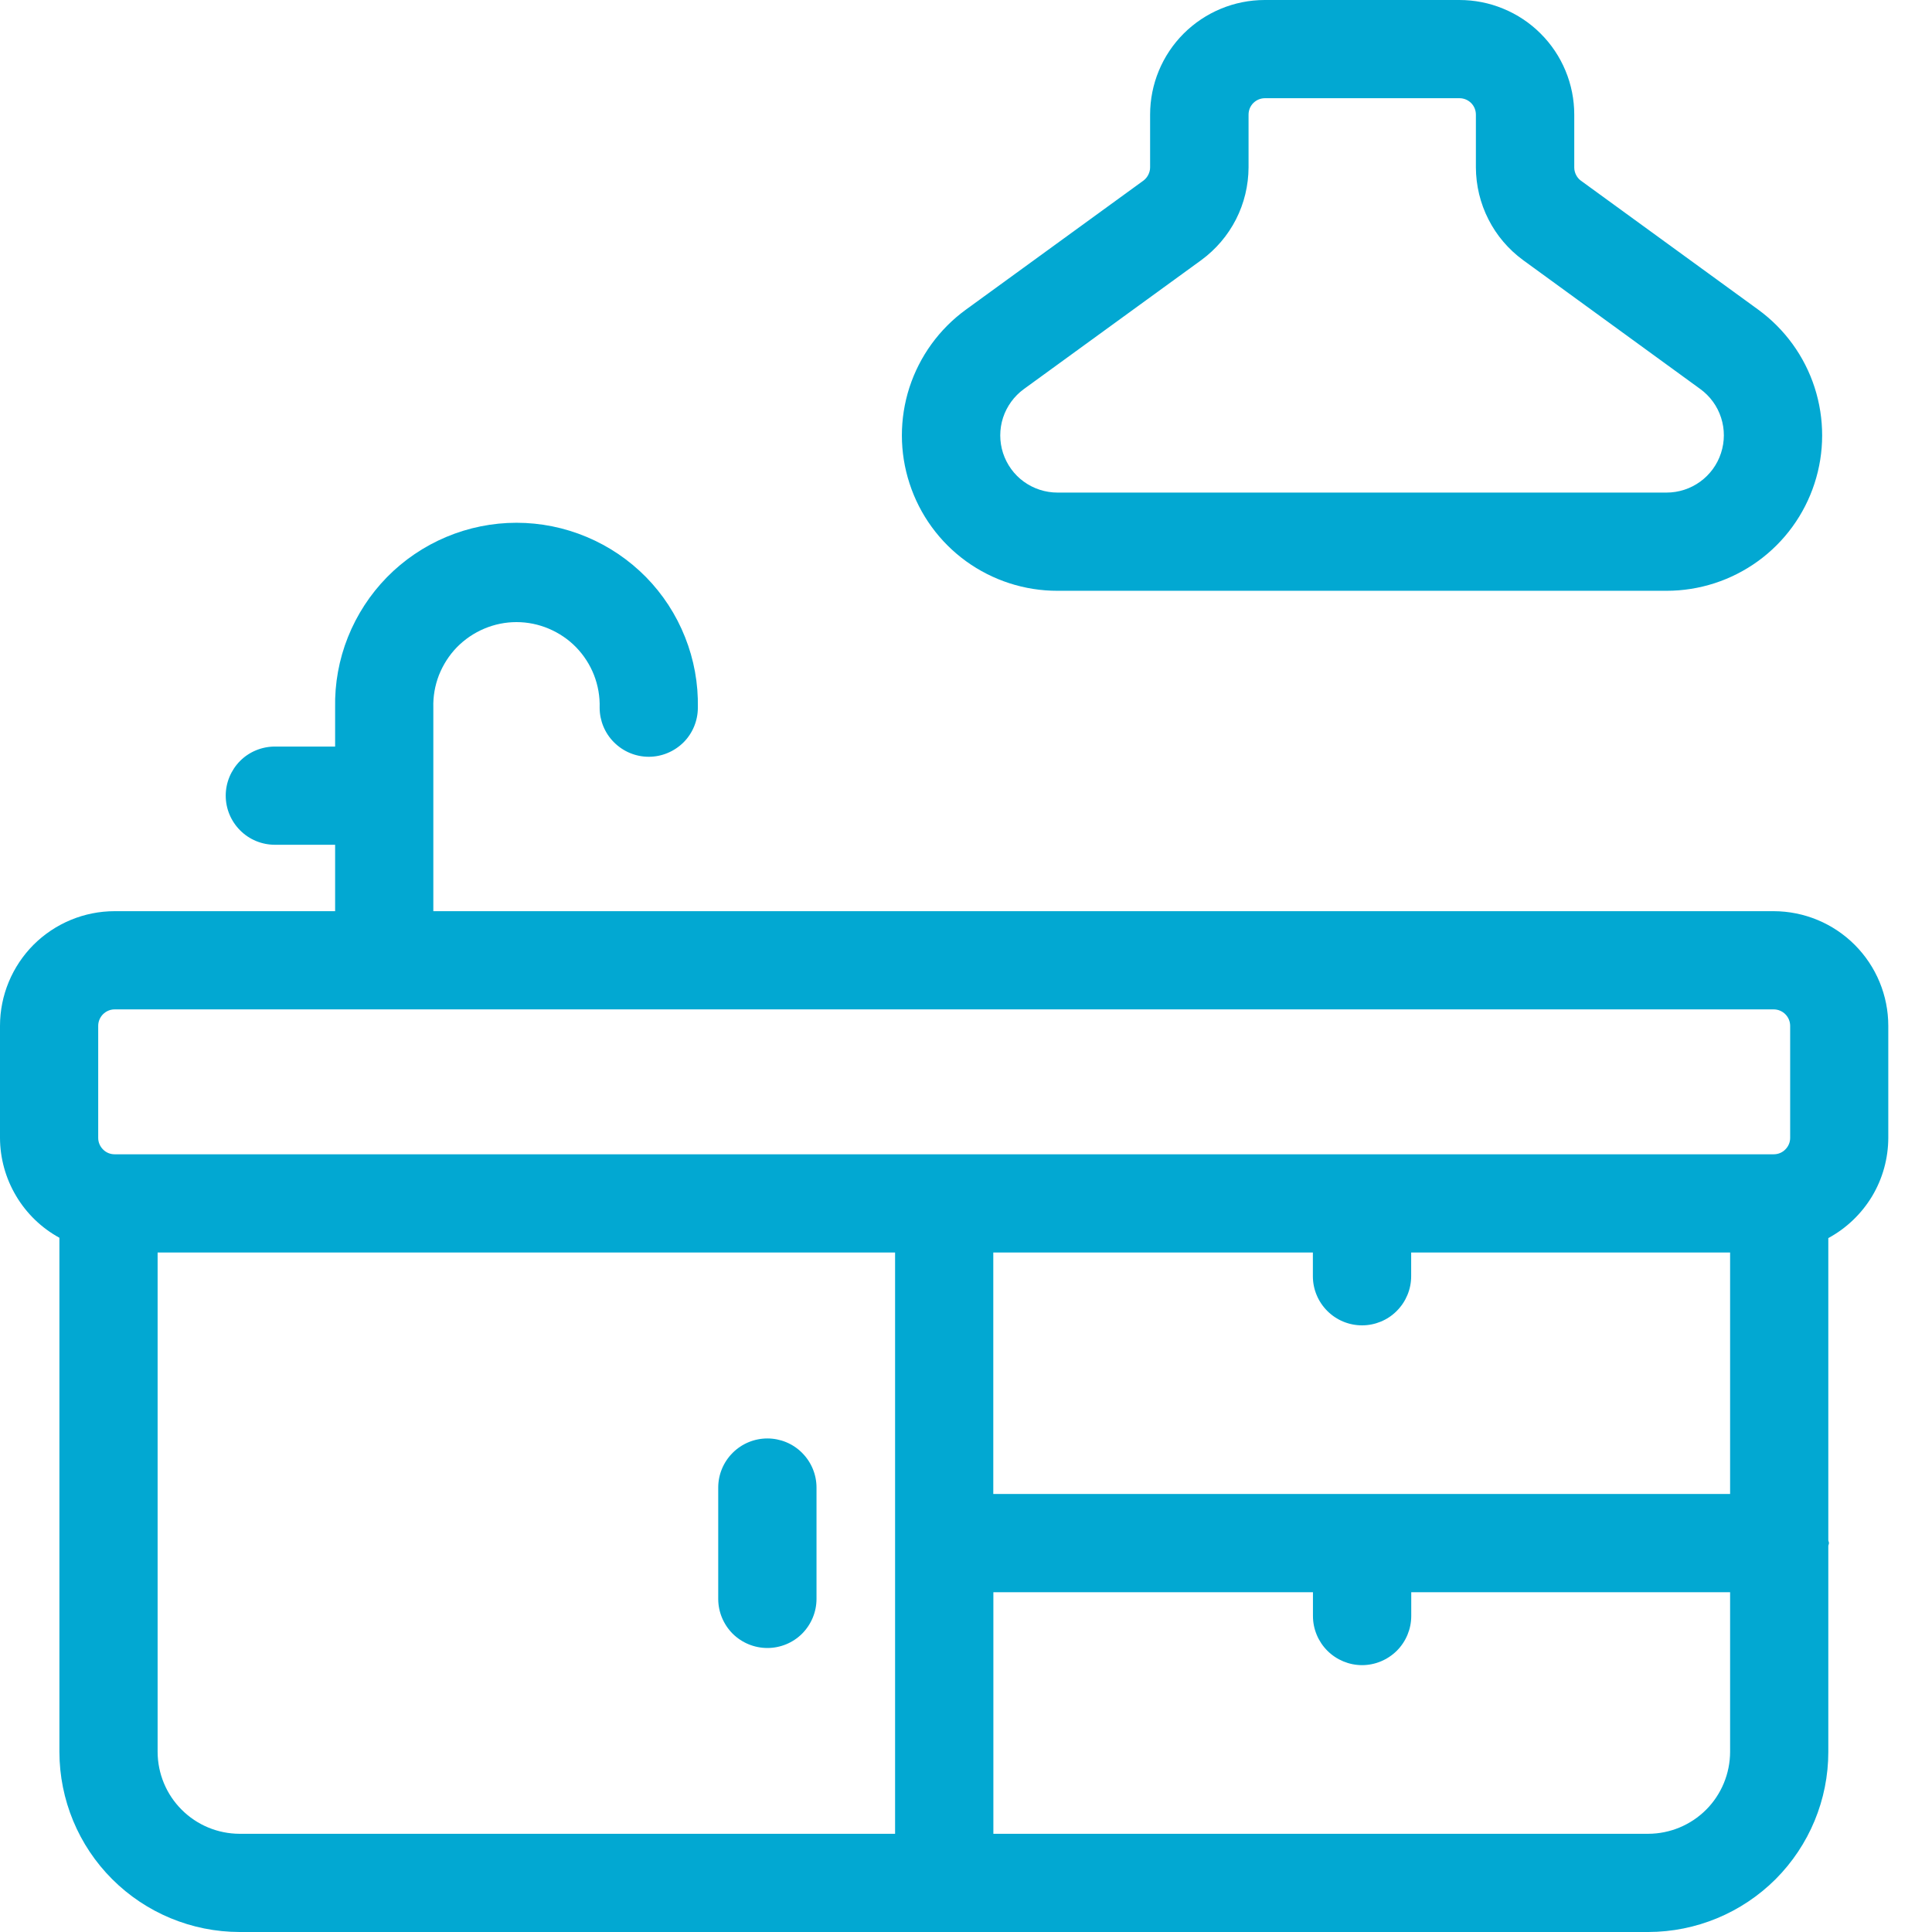
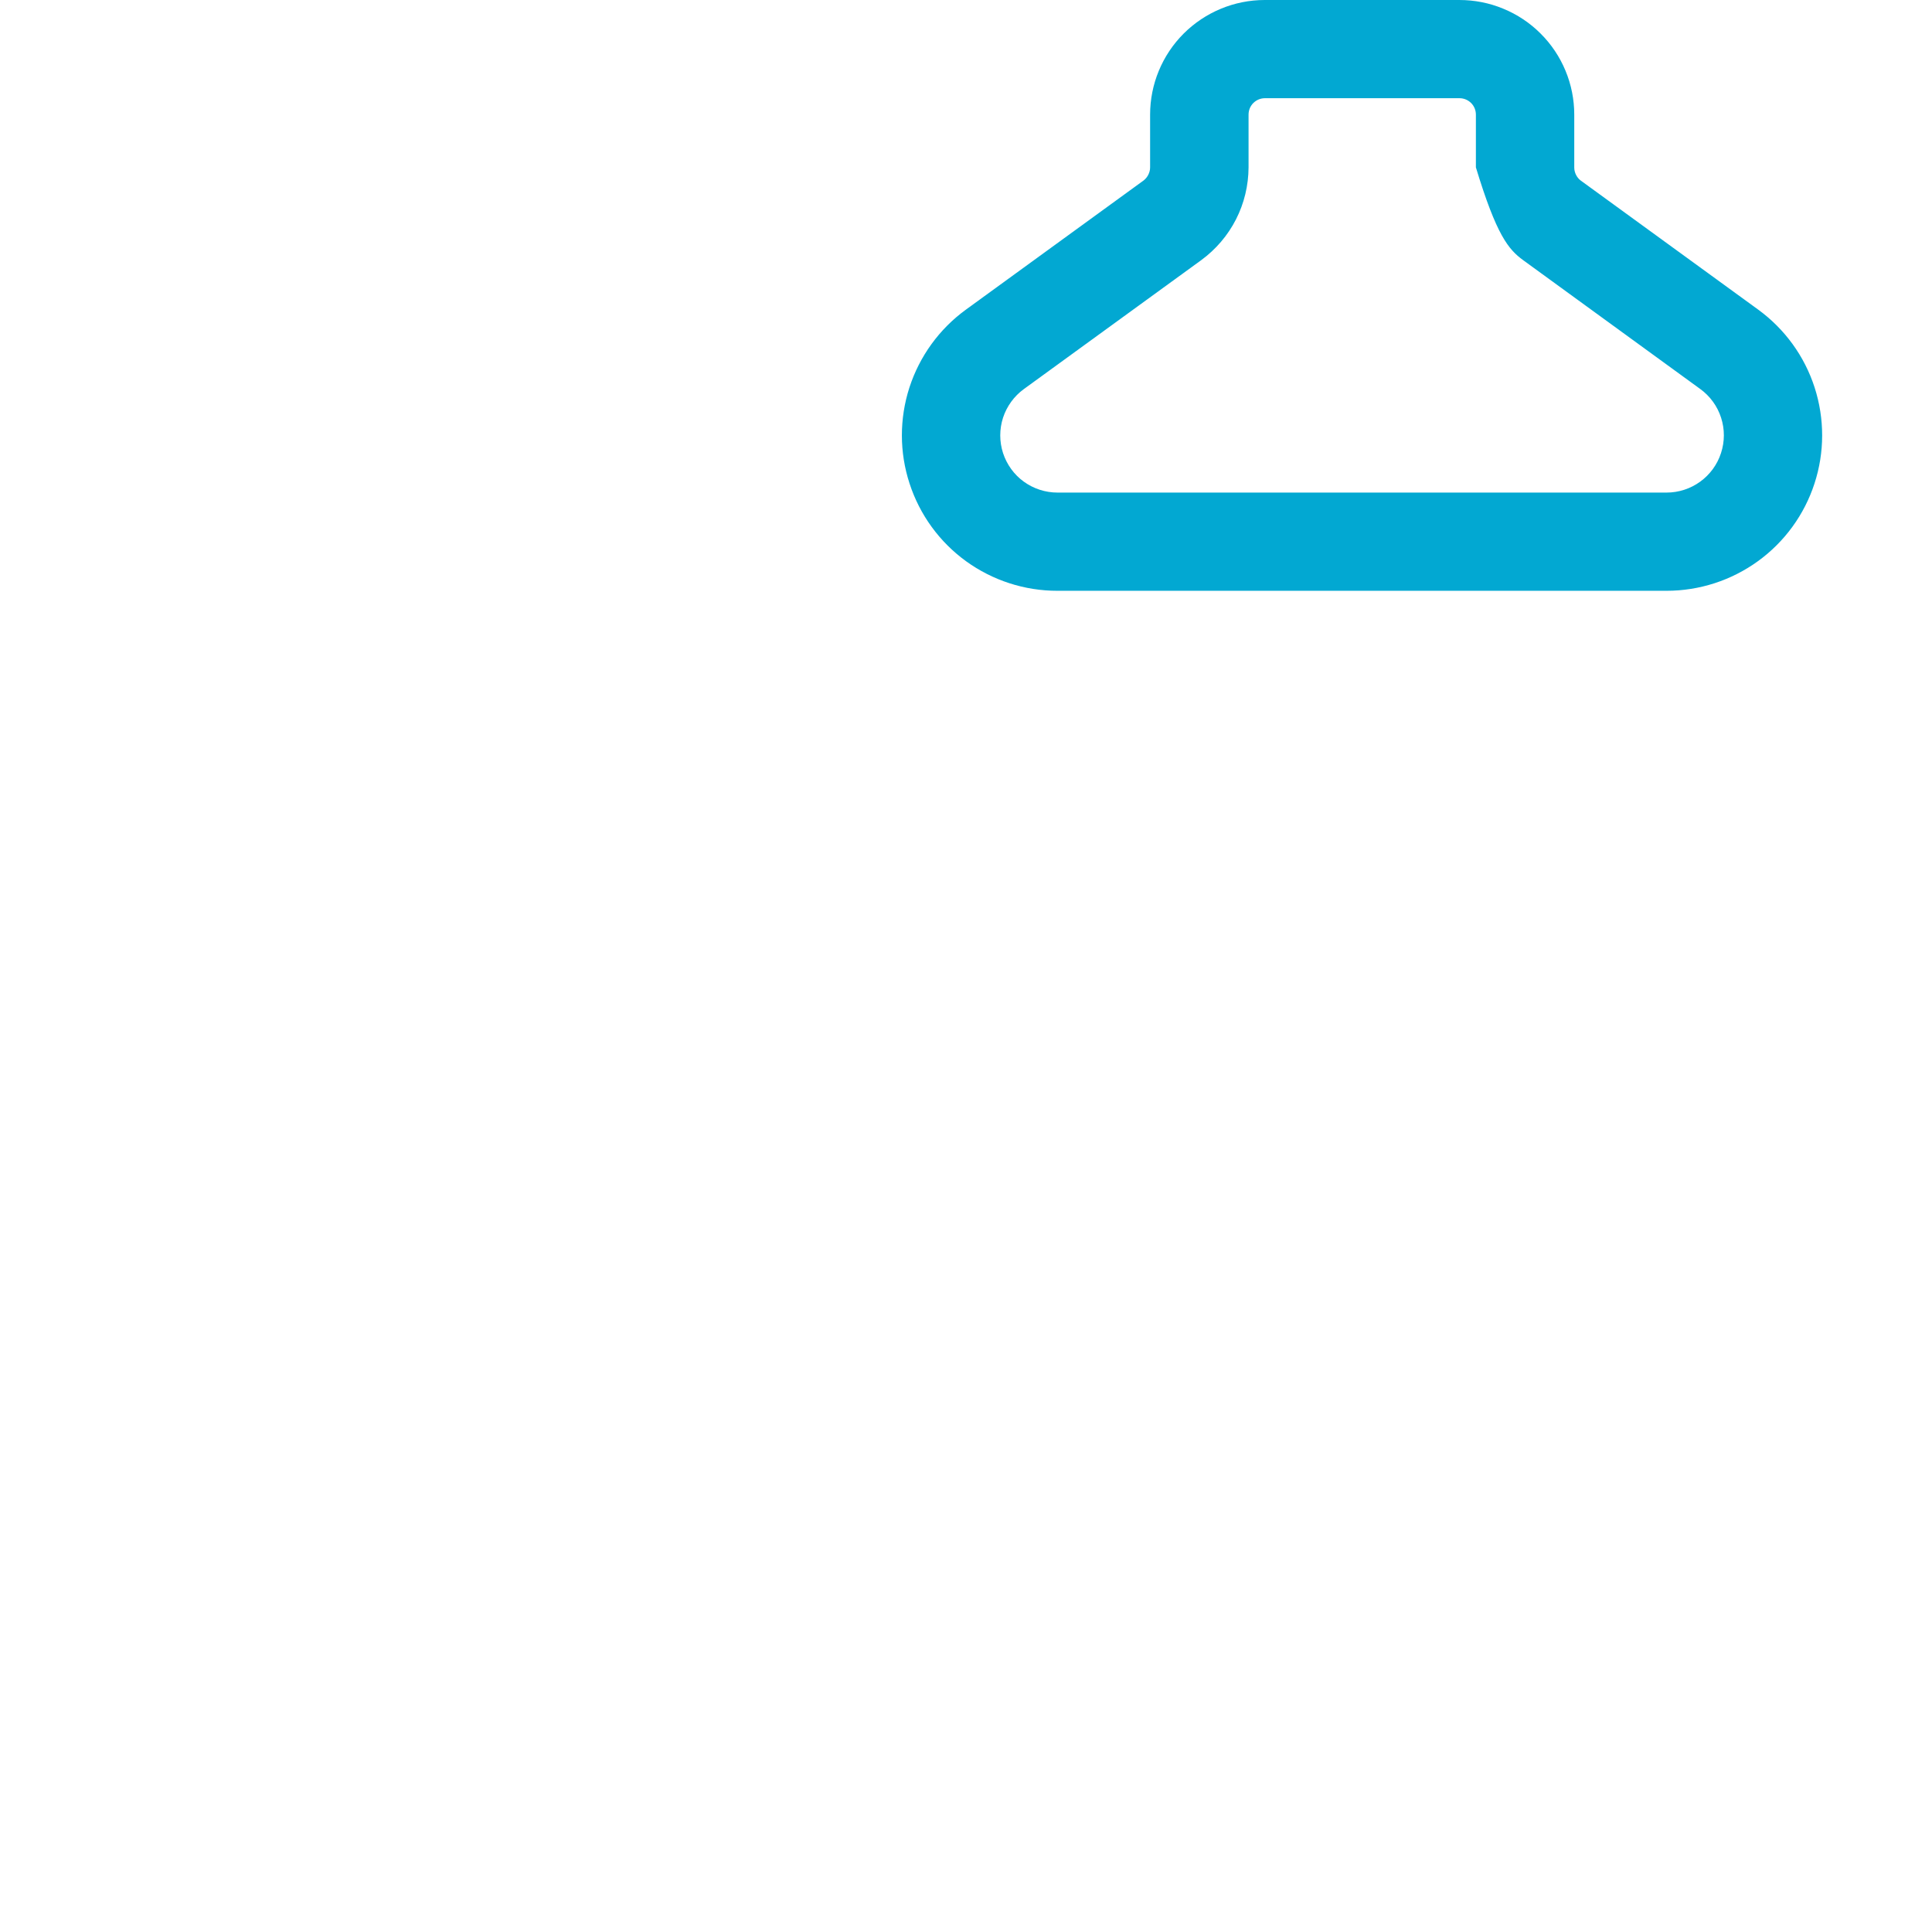
<svg xmlns="http://www.w3.org/2000/svg" fill="none" viewBox="0 0 24 24" height="24" width="24">
-   <path fill="#02A8D2" d="M22.034 11.319H5.383V8.791C5.379 8.652 5.403 8.515 5.453 8.386C5.504 8.258 5.579 8.14 5.675 8.041C5.772 7.942 5.887 7.864 6.014 7.81C6.141 7.756 6.278 7.728 6.416 7.728C6.554 7.728 6.691 7.756 6.818 7.81C6.945 7.864 7.061 7.942 7.157 8.041C7.253 8.14 7.329 8.258 7.379 8.386C7.429 8.515 7.453 8.652 7.449 8.791C7.449 8.952 7.513 9.108 7.628 9.222C7.742 9.336 7.897 9.401 8.059 9.401C8.221 9.401 8.376 9.336 8.491 9.222C8.605 9.108 8.669 8.952 8.669 8.791C8.675 8.491 8.621 8.193 8.51 7.915C8.4 7.637 8.235 7.383 8.025 7.169C7.815 6.956 7.565 6.786 7.288 6.67C7.012 6.554 6.716 6.494 6.416 6.494C6.117 6.494 5.82 6.554 5.544 6.67C5.268 6.786 5.017 6.956 4.808 7.169C4.598 7.383 4.433 7.637 4.322 7.915C4.211 8.193 4.157 8.491 4.163 8.791V9.274H3.415C3.253 9.274 3.097 9.338 2.983 9.452C2.869 9.567 2.804 9.722 2.804 9.884C2.804 10.046 2.869 10.201 2.983 10.315C3.097 10.43 3.253 10.494 3.415 10.494H4.163V11.319H1.424C1.046 11.319 0.684 11.47 0.417 11.736C0.151 12.003 0 12.365 0 12.743V14.136C0.001 14.389 0.07 14.638 0.2 14.856C0.329 15.074 0.515 15.254 0.738 15.376V21.763C0.739 22.356 0.974 22.925 1.394 23.344C1.813 23.763 2.382 23.999 2.975 24H20.476C21.069 23.999 21.637 23.763 22.057 23.344C22.476 22.924 22.712 22.356 22.712 21.763V19.205C22.712 19.193 22.72 19.182 22.72 19.169C22.72 19.156 22.713 19.146 22.712 19.134V15.38C22.937 15.258 23.124 15.079 23.256 14.86C23.387 14.641 23.456 14.391 23.457 14.136V12.743C23.457 12.366 23.307 12.004 23.04 11.737C22.773 11.47 22.412 11.32 22.034 11.319ZM1.22 12.743C1.22 12.689 1.242 12.637 1.28 12.599C1.318 12.561 1.37 12.539 1.424 12.539H22.034C22.088 12.539 22.14 12.561 22.178 12.599C22.216 12.637 22.238 12.689 22.238 12.743V14.136C22.238 14.19 22.216 14.241 22.178 14.279C22.14 14.318 22.088 14.339 22.034 14.339H1.424C1.37 14.339 1.318 14.318 1.28 14.279C1.242 14.241 1.22 14.19 1.22 14.136V12.743ZM21.492 18.559H12.339V15.559H16.309V15.854C16.309 16.016 16.374 16.171 16.488 16.285C16.603 16.4 16.758 16.464 16.92 16.464C17.081 16.464 17.237 16.4 17.351 16.285C17.465 16.171 17.53 16.016 17.53 15.854V15.559H21.492V18.559ZM1.958 21.763V15.559H11.119V22.78H2.975C2.706 22.779 2.447 22.672 2.257 22.481C2.066 22.291 1.959 22.032 1.958 21.763ZM20.476 22.78H12.34V19.779H16.31V20.075C16.31 20.236 16.375 20.392 16.489 20.506C16.603 20.62 16.759 20.685 16.92 20.685C17.082 20.685 17.237 20.62 17.352 20.506C17.466 20.392 17.531 20.236 17.531 20.075V19.779H21.492V21.763C21.491 22.032 21.384 22.291 21.194 22.481C21.003 22.672 20.745 22.779 20.476 22.78Z" />
-   <path fill="#02A8D2" d="M9.533 17.869C9.371 17.869 9.216 17.933 9.101 18.048C8.987 18.162 8.922 18.317 8.922 18.479V19.862C8.922 20.024 8.987 20.179 9.101 20.294C9.216 20.408 9.371 20.472 9.533 20.472C9.694 20.472 9.85 20.408 9.964 20.294C10.078 20.179 10.143 20.024 10.143 19.862V18.479C10.143 18.317 10.078 18.162 9.964 18.048C9.85 17.933 9.694 17.869 9.533 17.869Z" />
-   <path fill="#02A8D2" d="M18.128 2.0914e-06H15.711C15.333 0 14.971 0.151 14.704 0.417C14.437 0.684 14.287 1.046 14.287 1.424V2.079C14.287 2.111 14.279 2.142 14.265 2.17C14.251 2.198 14.231 2.223 14.206 2.242L11.998 3.847C11.668 4.087 11.423 4.426 11.297 4.814C11.172 5.202 11.172 5.619 11.299 6.007C11.425 6.395 11.671 6.733 12.001 6.972C12.332 7.211 12.729 7.34 13.137 7.339H20.703C21.111 7.339 21.508 7.21 21.838 6.971C22.168 6.732 22.414 6.394 22.54 6.007C22.667 5.619 22.667 5.202 22.542 4.814C22.417 4.426 22.172 4.088 21.842 3.847L19.638 2.244C19.612 2.225 19.592 2.2 19.578 2.172C19.564 2.144 19.556 2.113 19.556 2.081V1.424C19.556 1.236 19.519 1.051 19.447 0.878C19.375 0.705 19.27 0.548 19.137 0.416C19.005 0.284 18.847 0.179 18.674 0.108C18.501 0.036 18.316 -0 18.128 2.0914e-06ZM21.122 4.833C21.244 4.922 21.334 5.046 21.38 5.189C21.426 5.332 21.426 5.485 21.379 5.628C21.333 5.771 21.242 5.895 21.121 5.983C21 6.071 20.853 6.119 20.703 6.119H13.137C12.987 6.119 12.841 6.072 12.719 5.984C12.597 5.896 12.507 5.771 12.46 5.628C12.414 5.485 12.414 5.332 12.46 5.189C12.507 5.046 12.598 4.921 12.719 4.833L14.923 3.231C15.104 3.098 15.252 2.925 15.354 2.725C15.456 2.525 15.509 2.304 15.51 2.079V1.424C15.51 1.37 15.531 1.318 15.569 1.28C15.607 1.242 15.659 1.22 15.713 1.22H18.131C18.185 1.22 18.237 1.242 18.275 1.28C18.313 1.318 18.334 1.37 18.334 1.424V2.079C18.335 2.304 18.388 2.525 18.49 2.725C18.591 2.925 18.739 3.098 18.92 3.231L21.122 4.833Z" />
+   <path fill="#02A8D2" d="M18.128 2.0914e-06H15.711C15.333 0 14.971 0.151 14.704 0.417C14.437 0.684 14.287 1.046 14.287 1.424V2.079C14.287 2.111 14.279 2.142 14.265 2.17C14.251 2.198 14.231 2.223 14.206 2.242L11.998 3.847C11.668 4.087 11.423 4.426 11.297 4.814C11.172 5.202 11.172 5.619 11.299 6.007C11.425 6.395 11.671 6.733 12.001 6.972C12.332 7.211 12.729 7.34 13.137 7.339H20.703C21.111 7.339 21.508 7.21 21.838 6.971C22.168 6.732 22.414 6.394 22.54 6.007C22.667 5.619 22.667 5.202 22.542 4.814C22.417 4.426 22.172 4.088 21.842 3.847L19.638 2.244C19.612 2.225 19.592 2.2 19.578 2.172C19.564 2.144 19.556 2.113 19.556 2.081V1.424C19.556 1.236 19.519 1.051 19.447 0.878C19.375 0.705 19.27 0.548 19.137 0.416C19.005 0.284 18.847 0.179 18.674 0.108C18.501 0.036 18.316 -0 18.128 2.0914e-06ZM21.122 4.833C21.244 4.922 21.334 5.046 21.38 5.189C21.426 5.332 21.426 5.485 21.379 5.628C21.333 5.771 21.242 5.895 21.121 5.983C21 6.071 20.853 6.119 20.703 6.119H13.137C12.987 6.119 12.841 6.072 12.719 5.984C12.597 5.896 12.507 5.771 12.46 5.628C12.414 5.485 12.414 5.332 12.46 5.189C12.507 5.046 12.598 4.921 12.719 4.833L14.923 3.231C15.104 3.098 15.252 2.925 15.354 2.725C15.456 2.525 15.509 2.304 15.51 2.079V1.424C15.51 1.37 15.531 1.318 15.569 1.28C15.607 1.242 15.659 1.22 15.713 1.22H18.131C18.185 1.22 18.237 1.242 18.275 1.28C18.313 1.318 18.334 1.37 18.334 1.424V2.079C18.591 2.925 18.739 3.098 18.92 3.231L21.122 4.833Z" />
</svg>